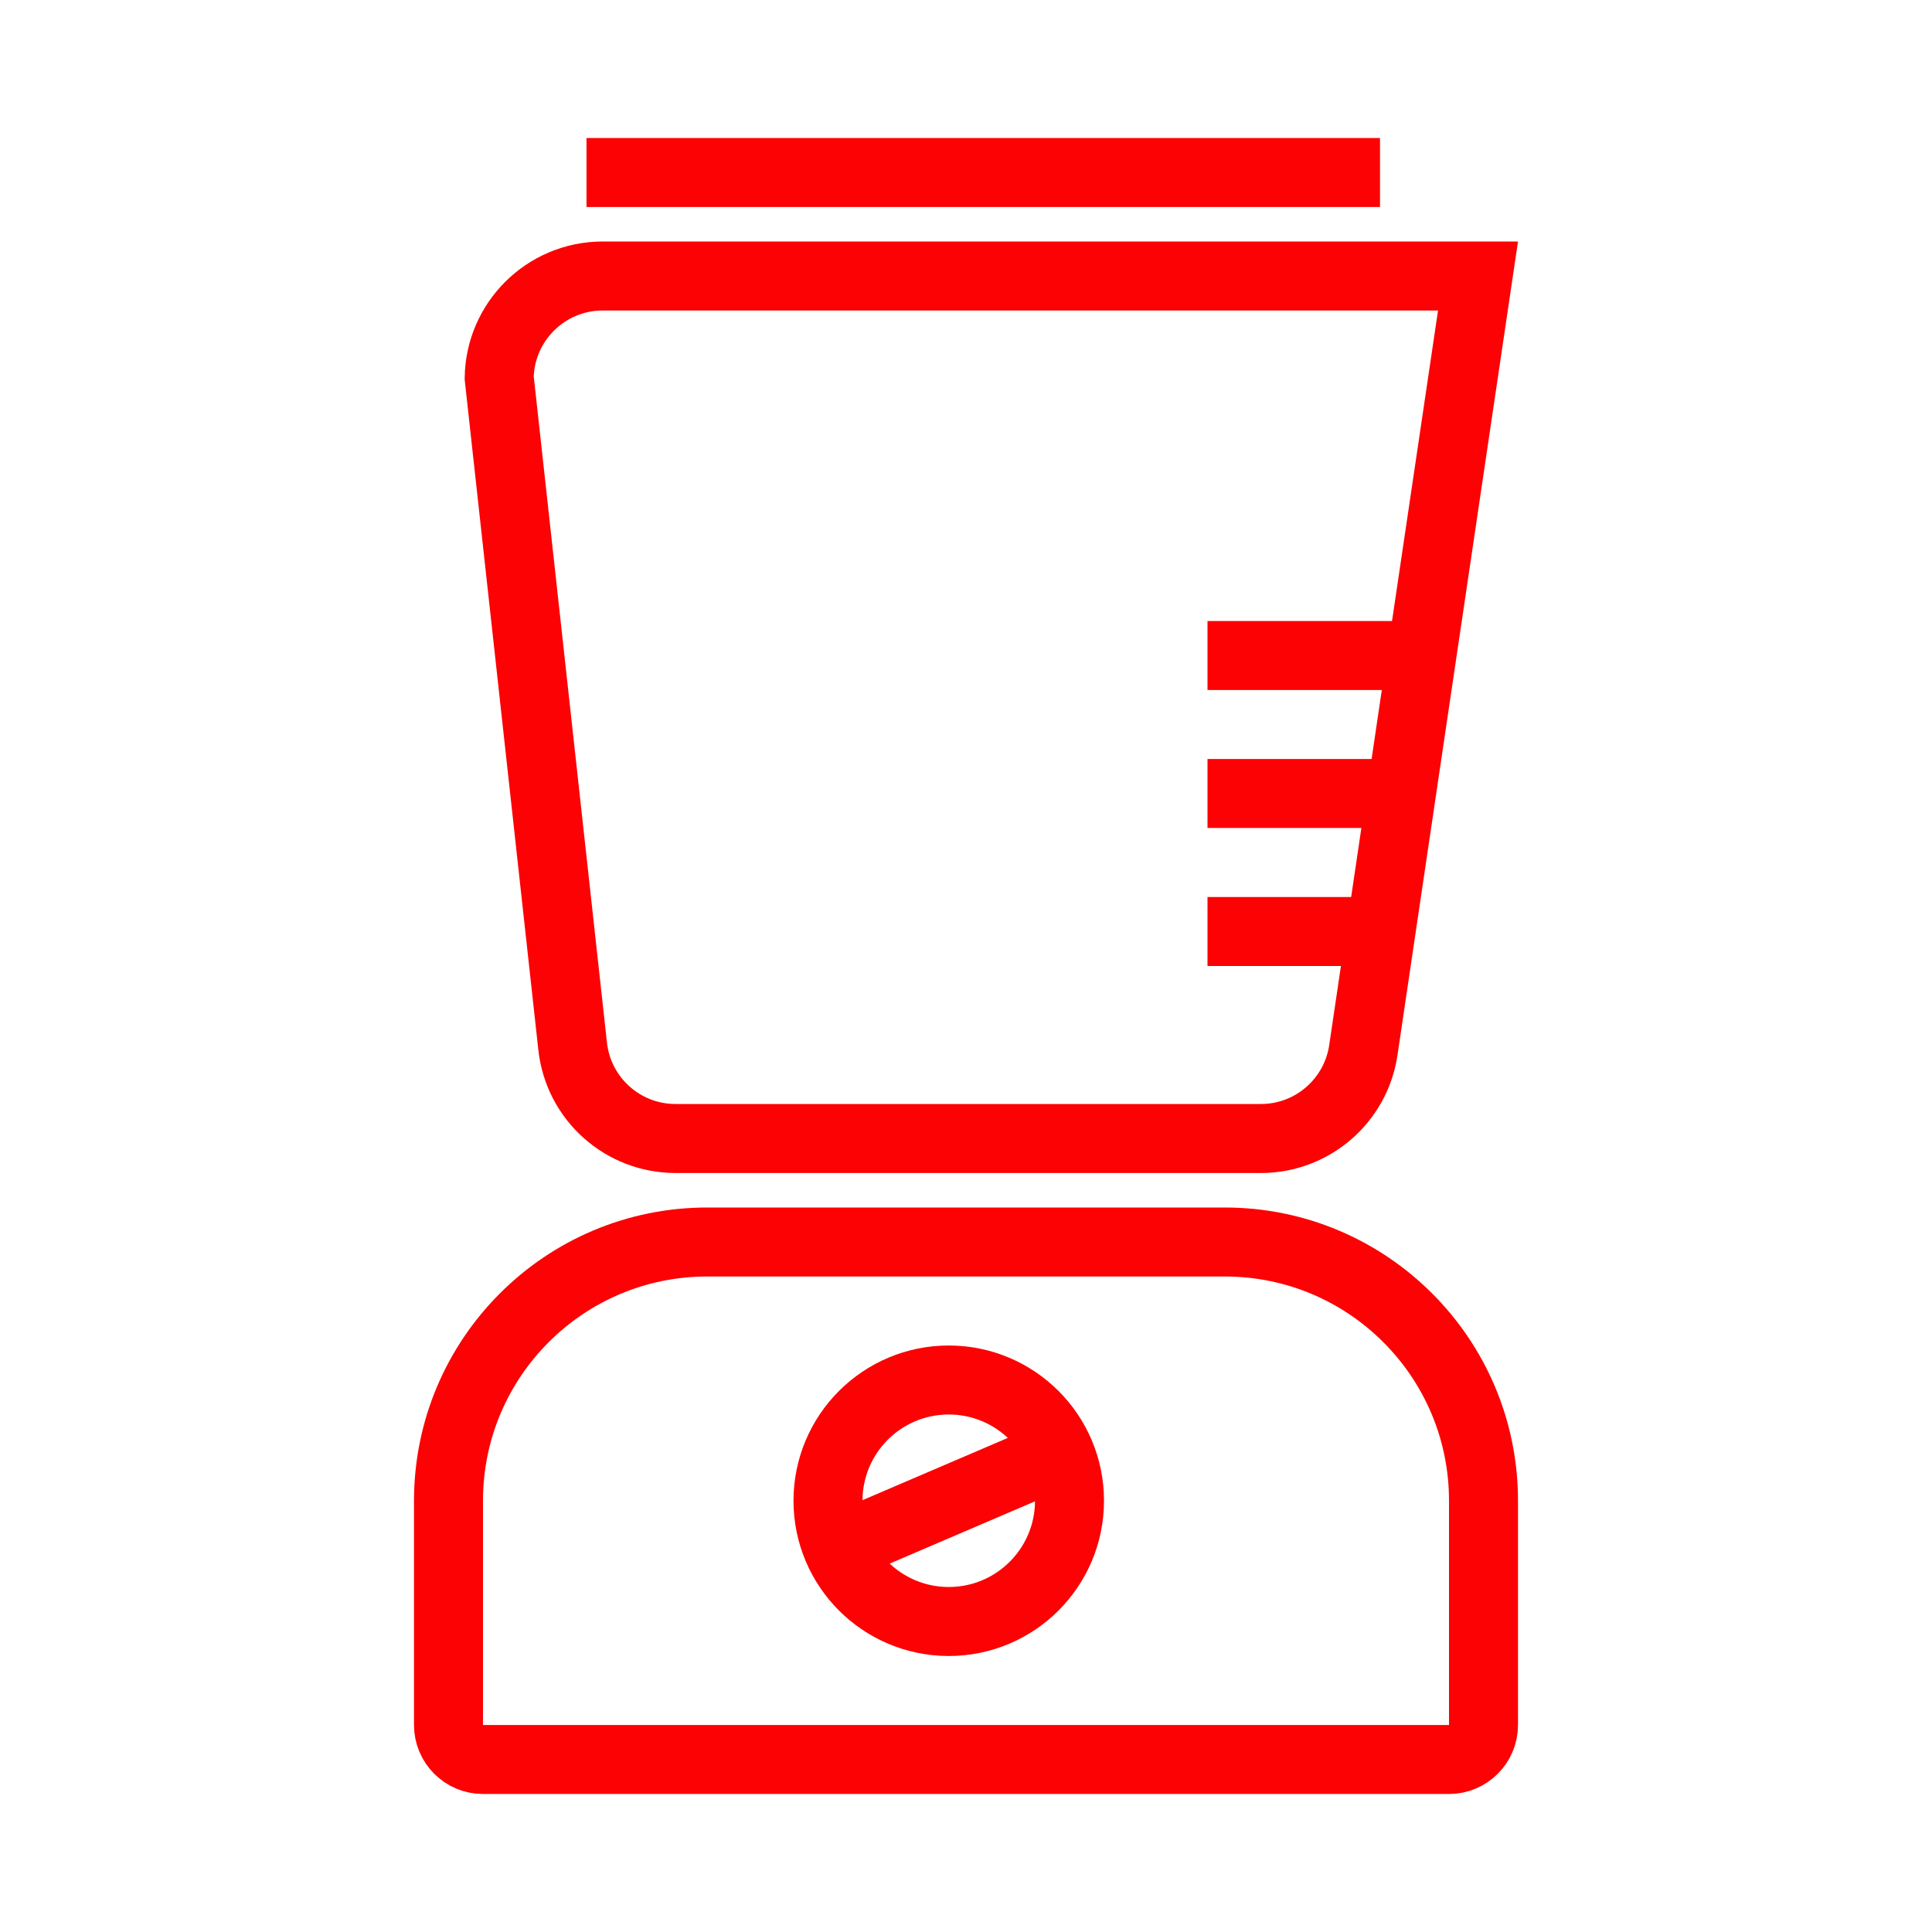
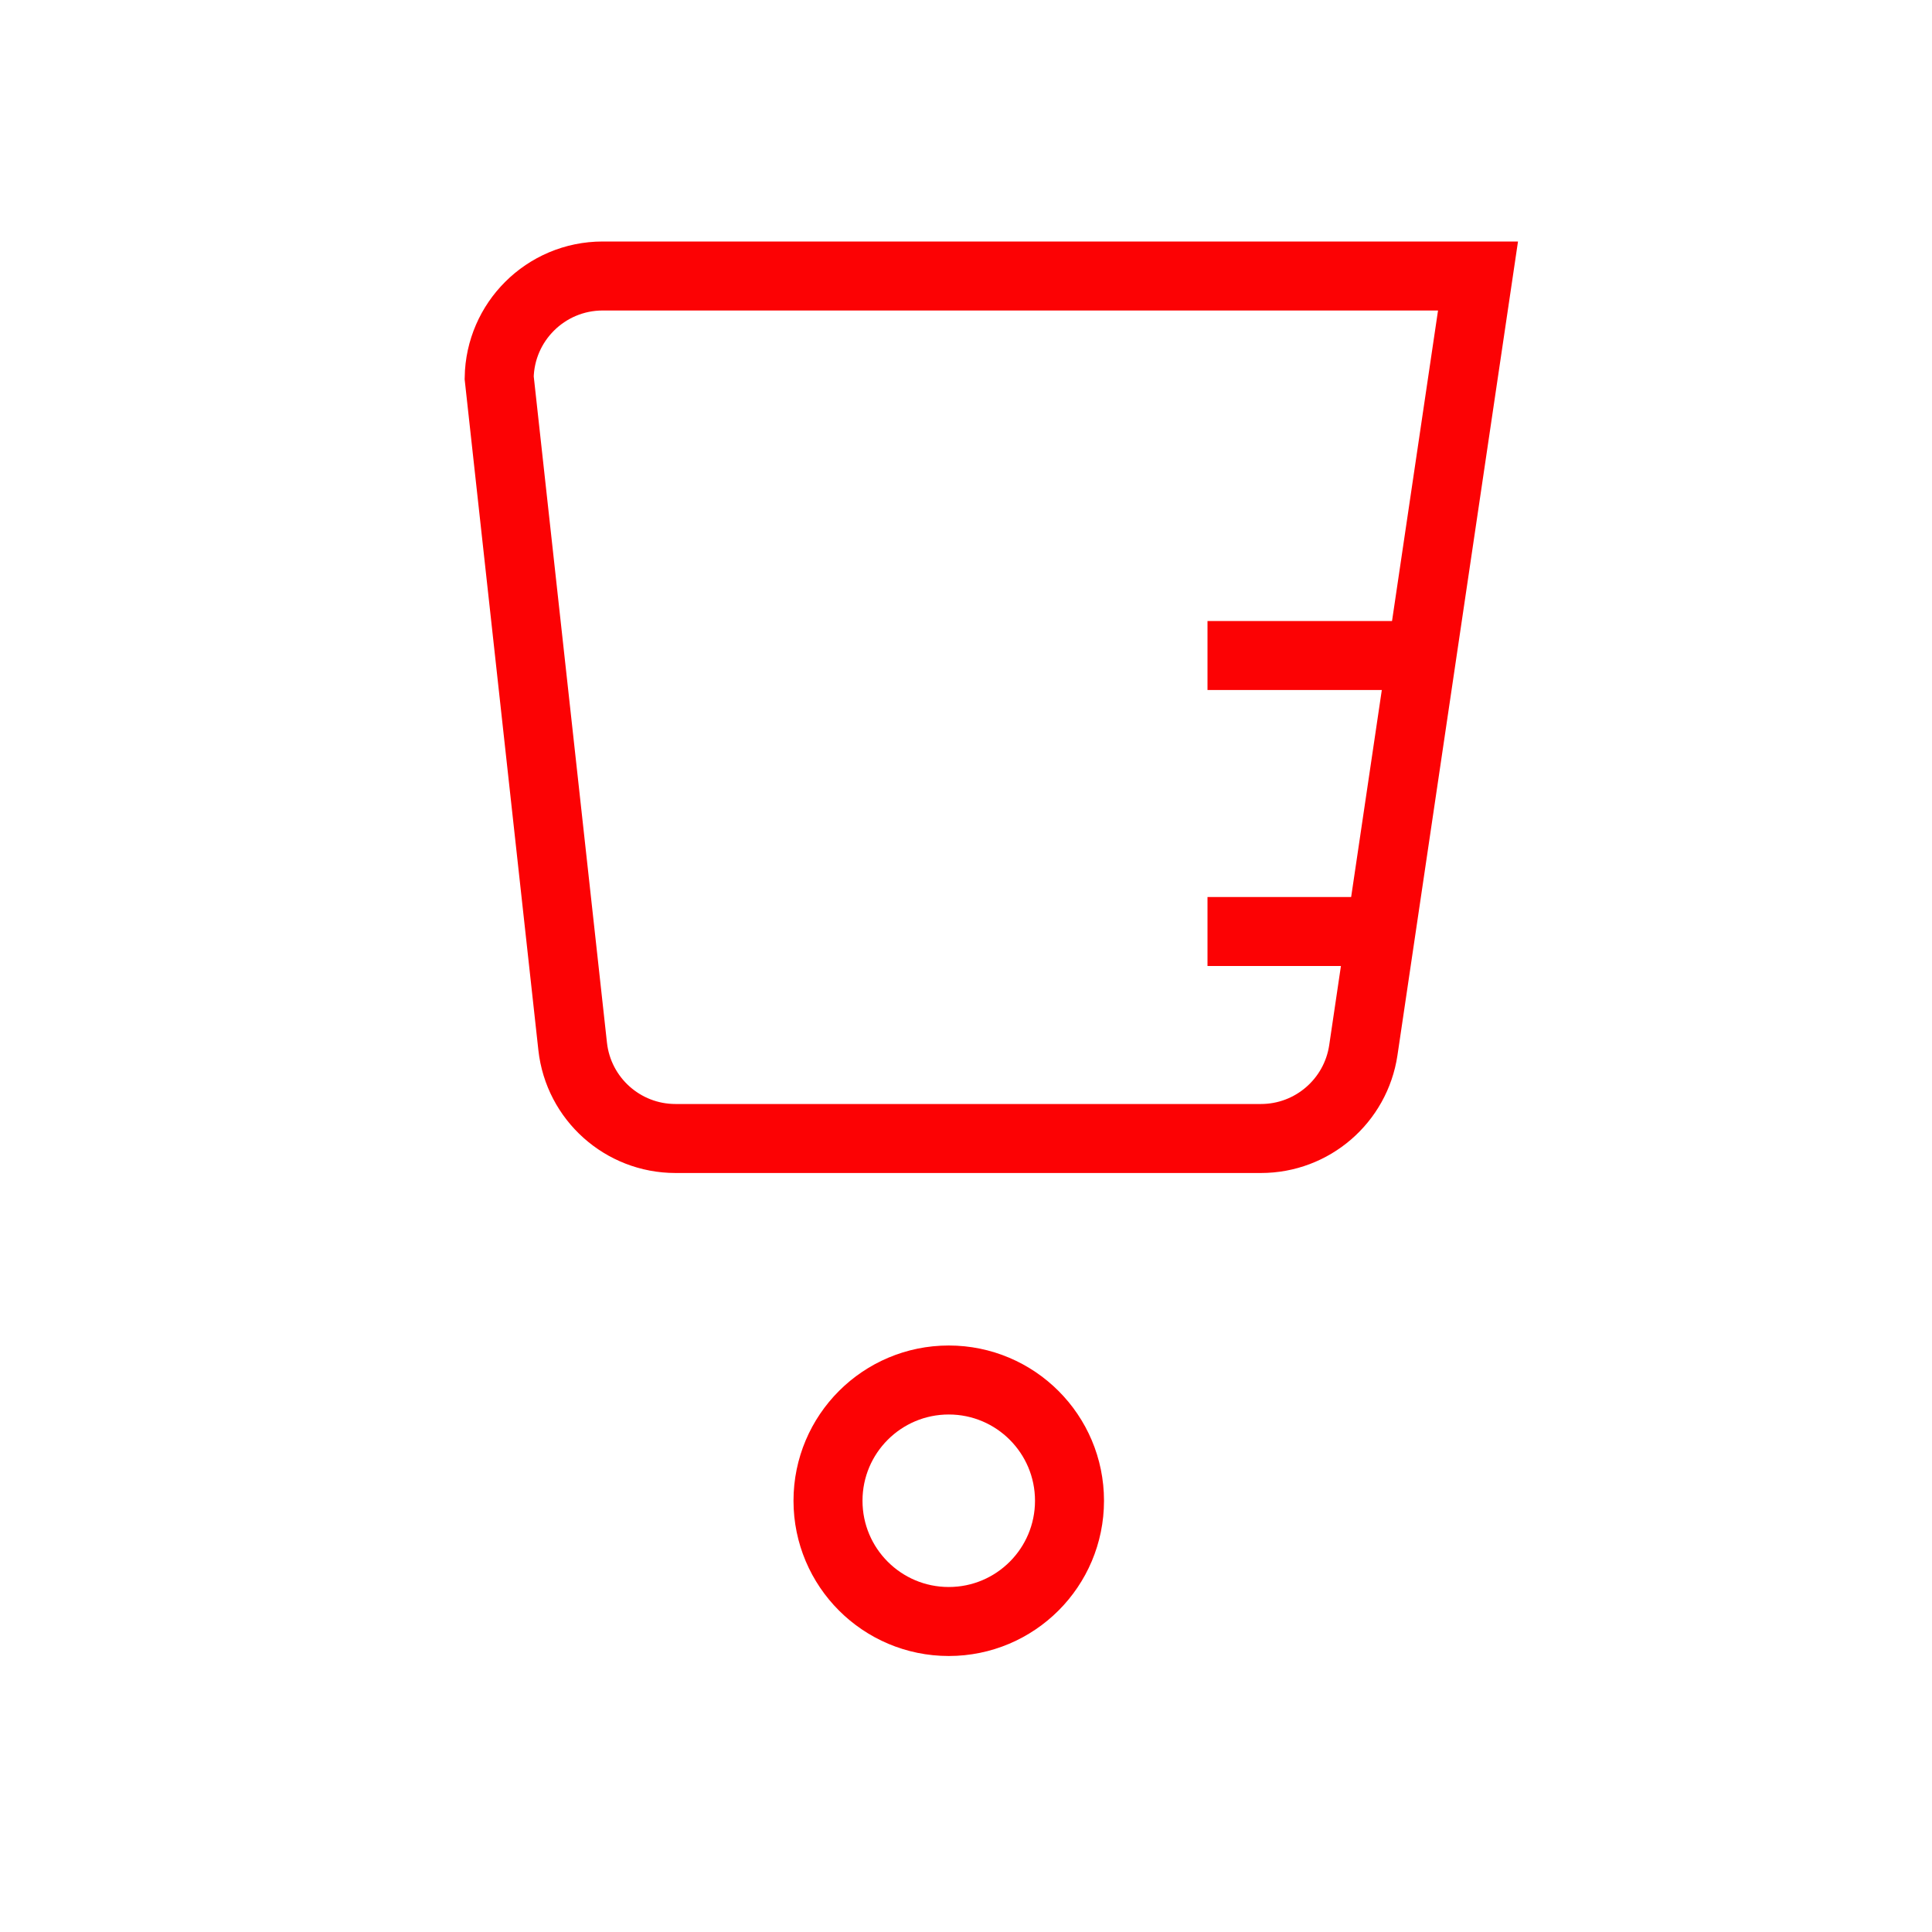
<svg xmlns="http://www.w3.org/2000/svg" width="56" height="56" viewBox="0 0 56 56">
  <g fill="none" fill-rule="evenodd">
-     <path stroke="#FC0204" stroke-width="2" d="M42,36 C42.276,36 42.526,36.112 42.707,36.293 C42.888,36.474 43,36.724 43,37 L43,37 L43,43.5 C43,45.571 42.161,47.446 40.803,48.803 C39.446,50.161 37.571,51 35.5,51 L35.5,51 L20.5,51 C18.429,51 16.554,50.161 15.197,48.803 C13.839,47.446 13,45.571 13,43.5 L13,43.5 L13,37 C13,36.724 13.112,36.474 13.293,36.293 C13.474,36.112 13.724,36 14,36 L14,36 Z" transform="matrix(1 0 0 -1 0 87)" />
    <path stroke="#FC0204" stroke-width="2" d="M14.159,8 L39.531,8 C40.359,8 41.109,8.336 41.652,8.879 C42.184,9.41 42.517,10.141 42.531,10.949 L42.531,10.949 L40.401,30.331 C40.317,31.091 39.954,31.758 39.421,32.235 C38.887,32.713 38.184,33 37.42,33 L37.42,33 L20.451,33 C19.708,33 19.02,32.728 18.491,32.271 C17.963,31.815 17.592,31.175 17.483,30.44 L17.483,30.44 L14.159,8 Z" transform="matrix(-1 0 0 1 57 0)" />
-     <line x1="28.5" x2="28.5" y1="-6.5" y2="16.5" stroke="#FC0204" stroke-width="2" transform="matrix(0 -1 -1 0 33.5 33.5)" />
    <line x1="38" x2="38" y1="16" y2="22" stroke="#FC0204" stroke-width="2" transform="matrix(0 -1 -1 0 57 57)" />
-     <line x1="37.5" x2="37.5" y1="20.5" y2="25.5" stroke="#FC0204" stroke-width="2" transform="matrix(0 -1 -1 0 60.5 60.5)" />
    <line x1="37.5" x2="37.5" y1="24.5" y2="29.5" stroke="#FC0204" stroke-width="2" transform="matrix(0 -1 -1 0 64.5 64.5)" />
    <circle cx="27.5" cy="43.5" r="3.5" stroke="#FC0204" stroke-width="2" />
-     <line x1="27.518" x2="26.616" y1="39.603" y2="47.165" stroke="#FC0204" stroke-width="2" transform="rotate(-120 27.317 43.317)" />
  </g>
</svg>